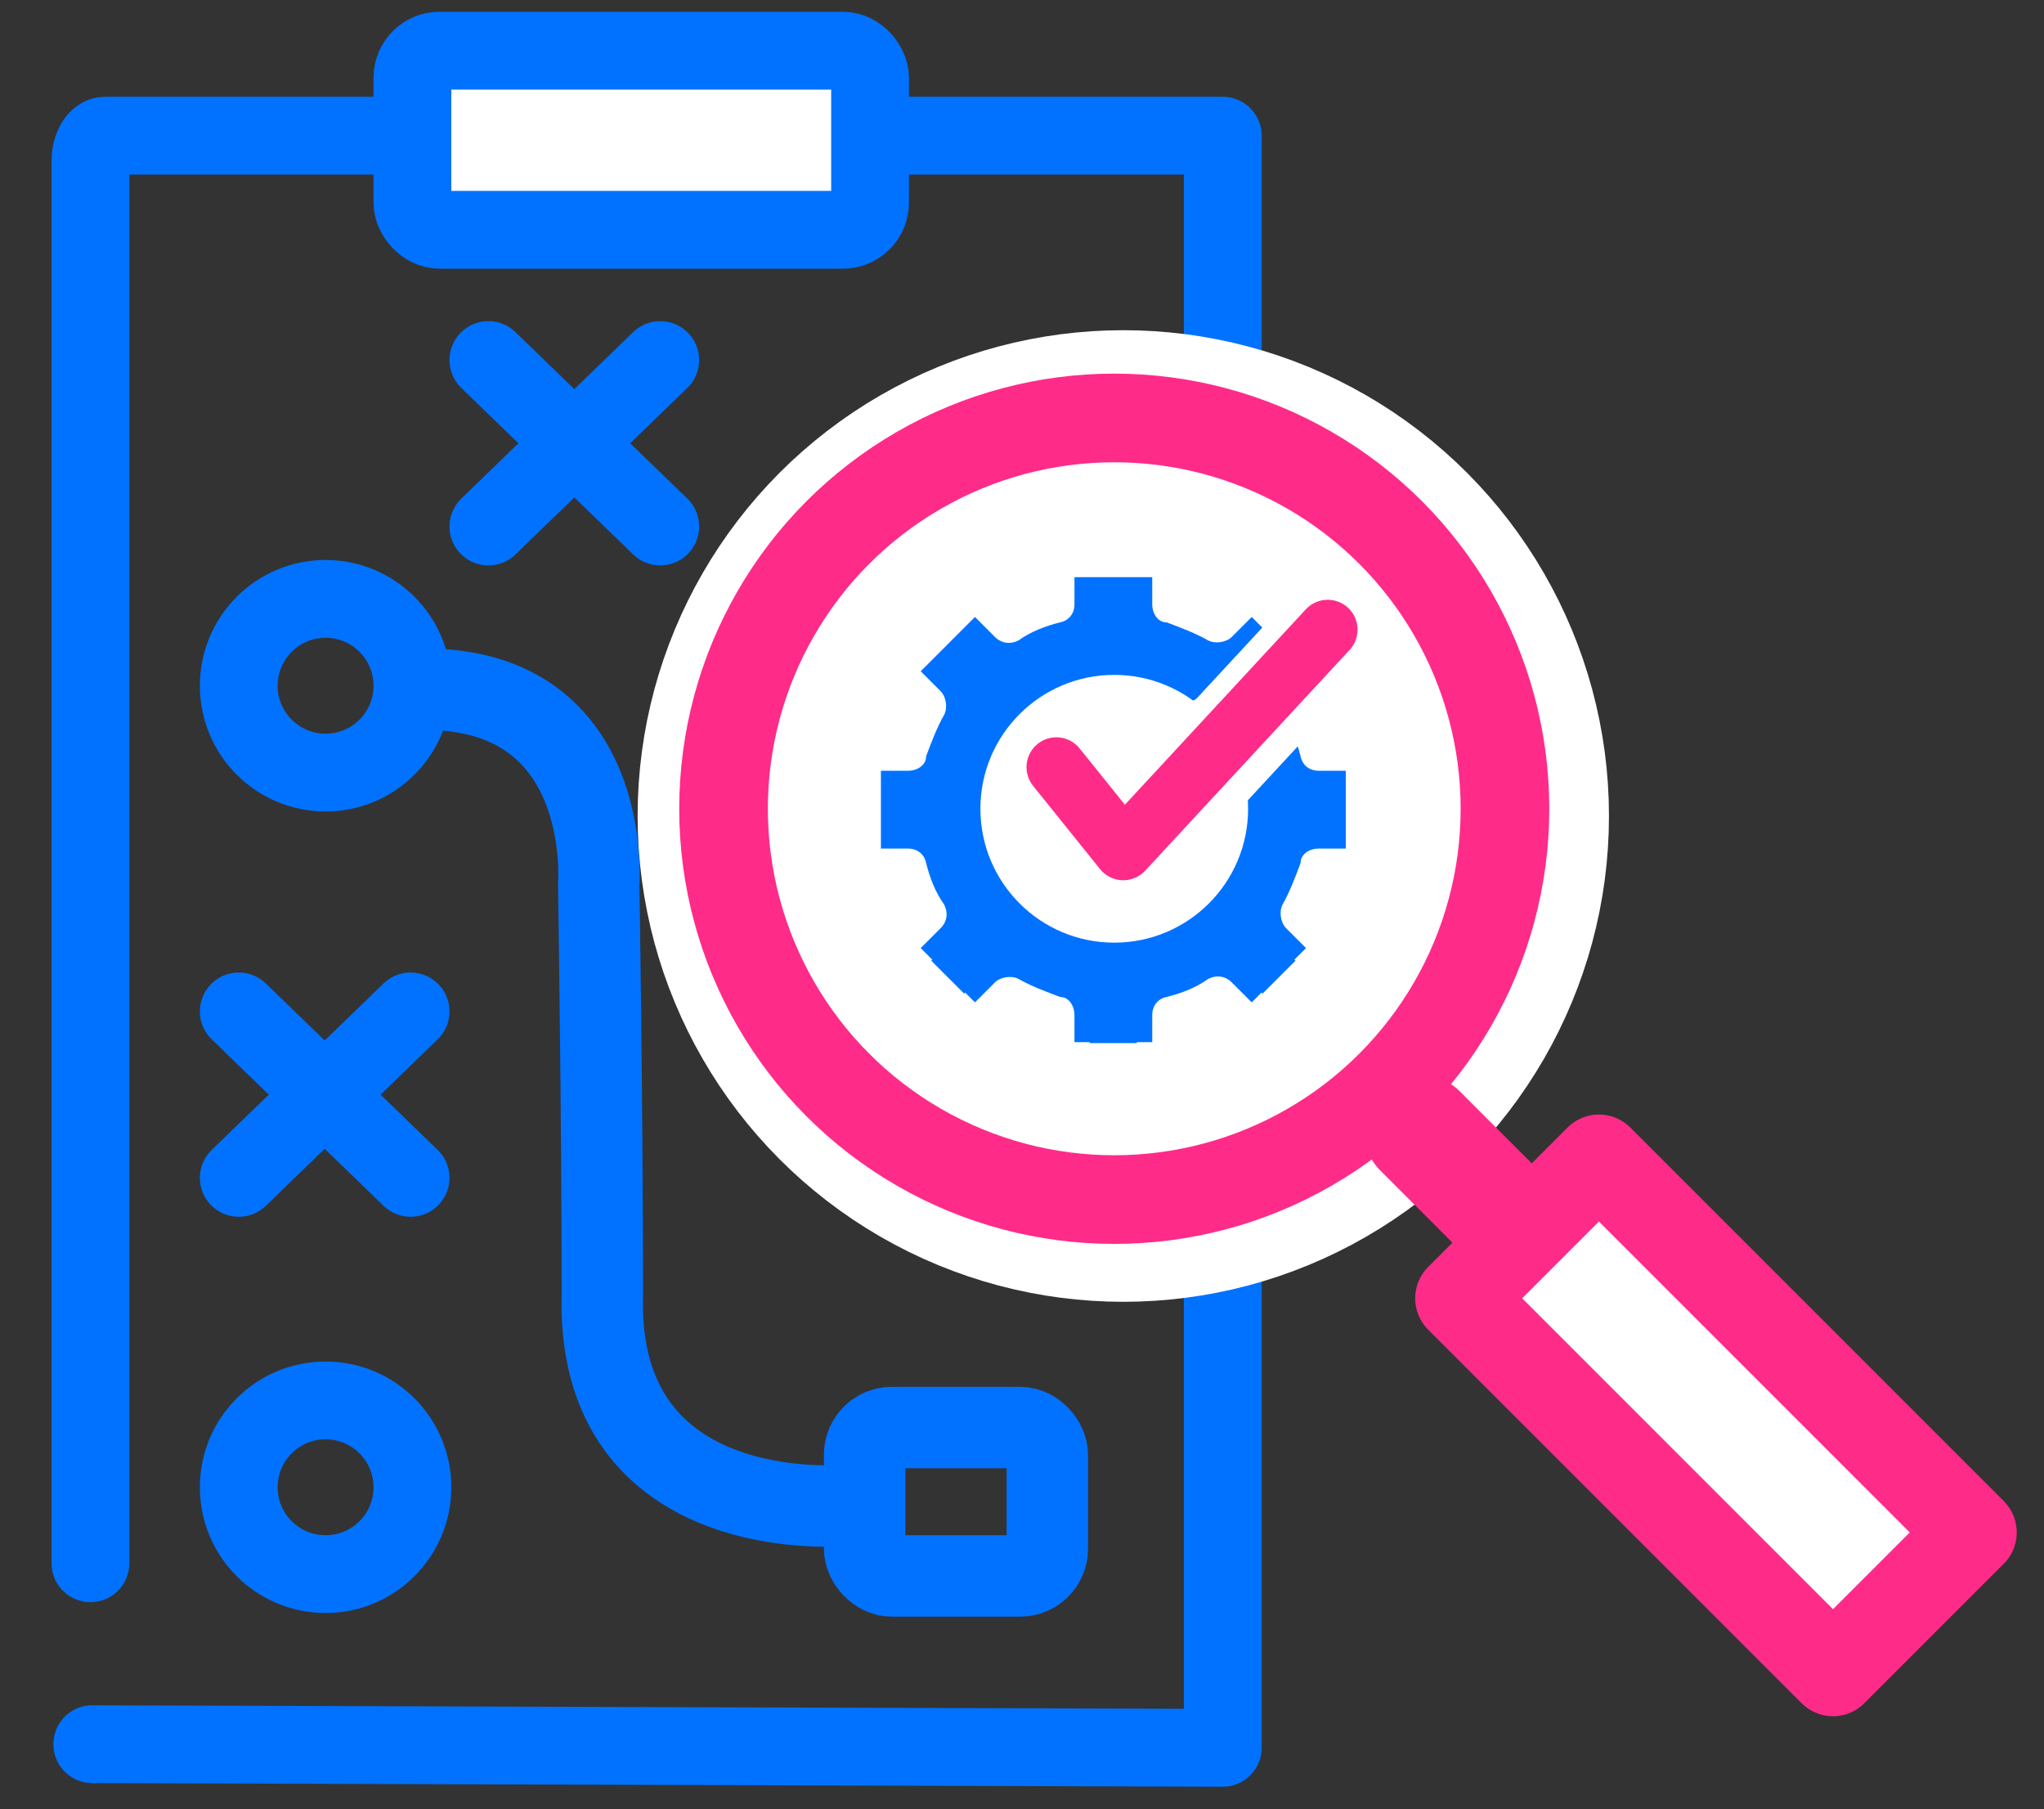
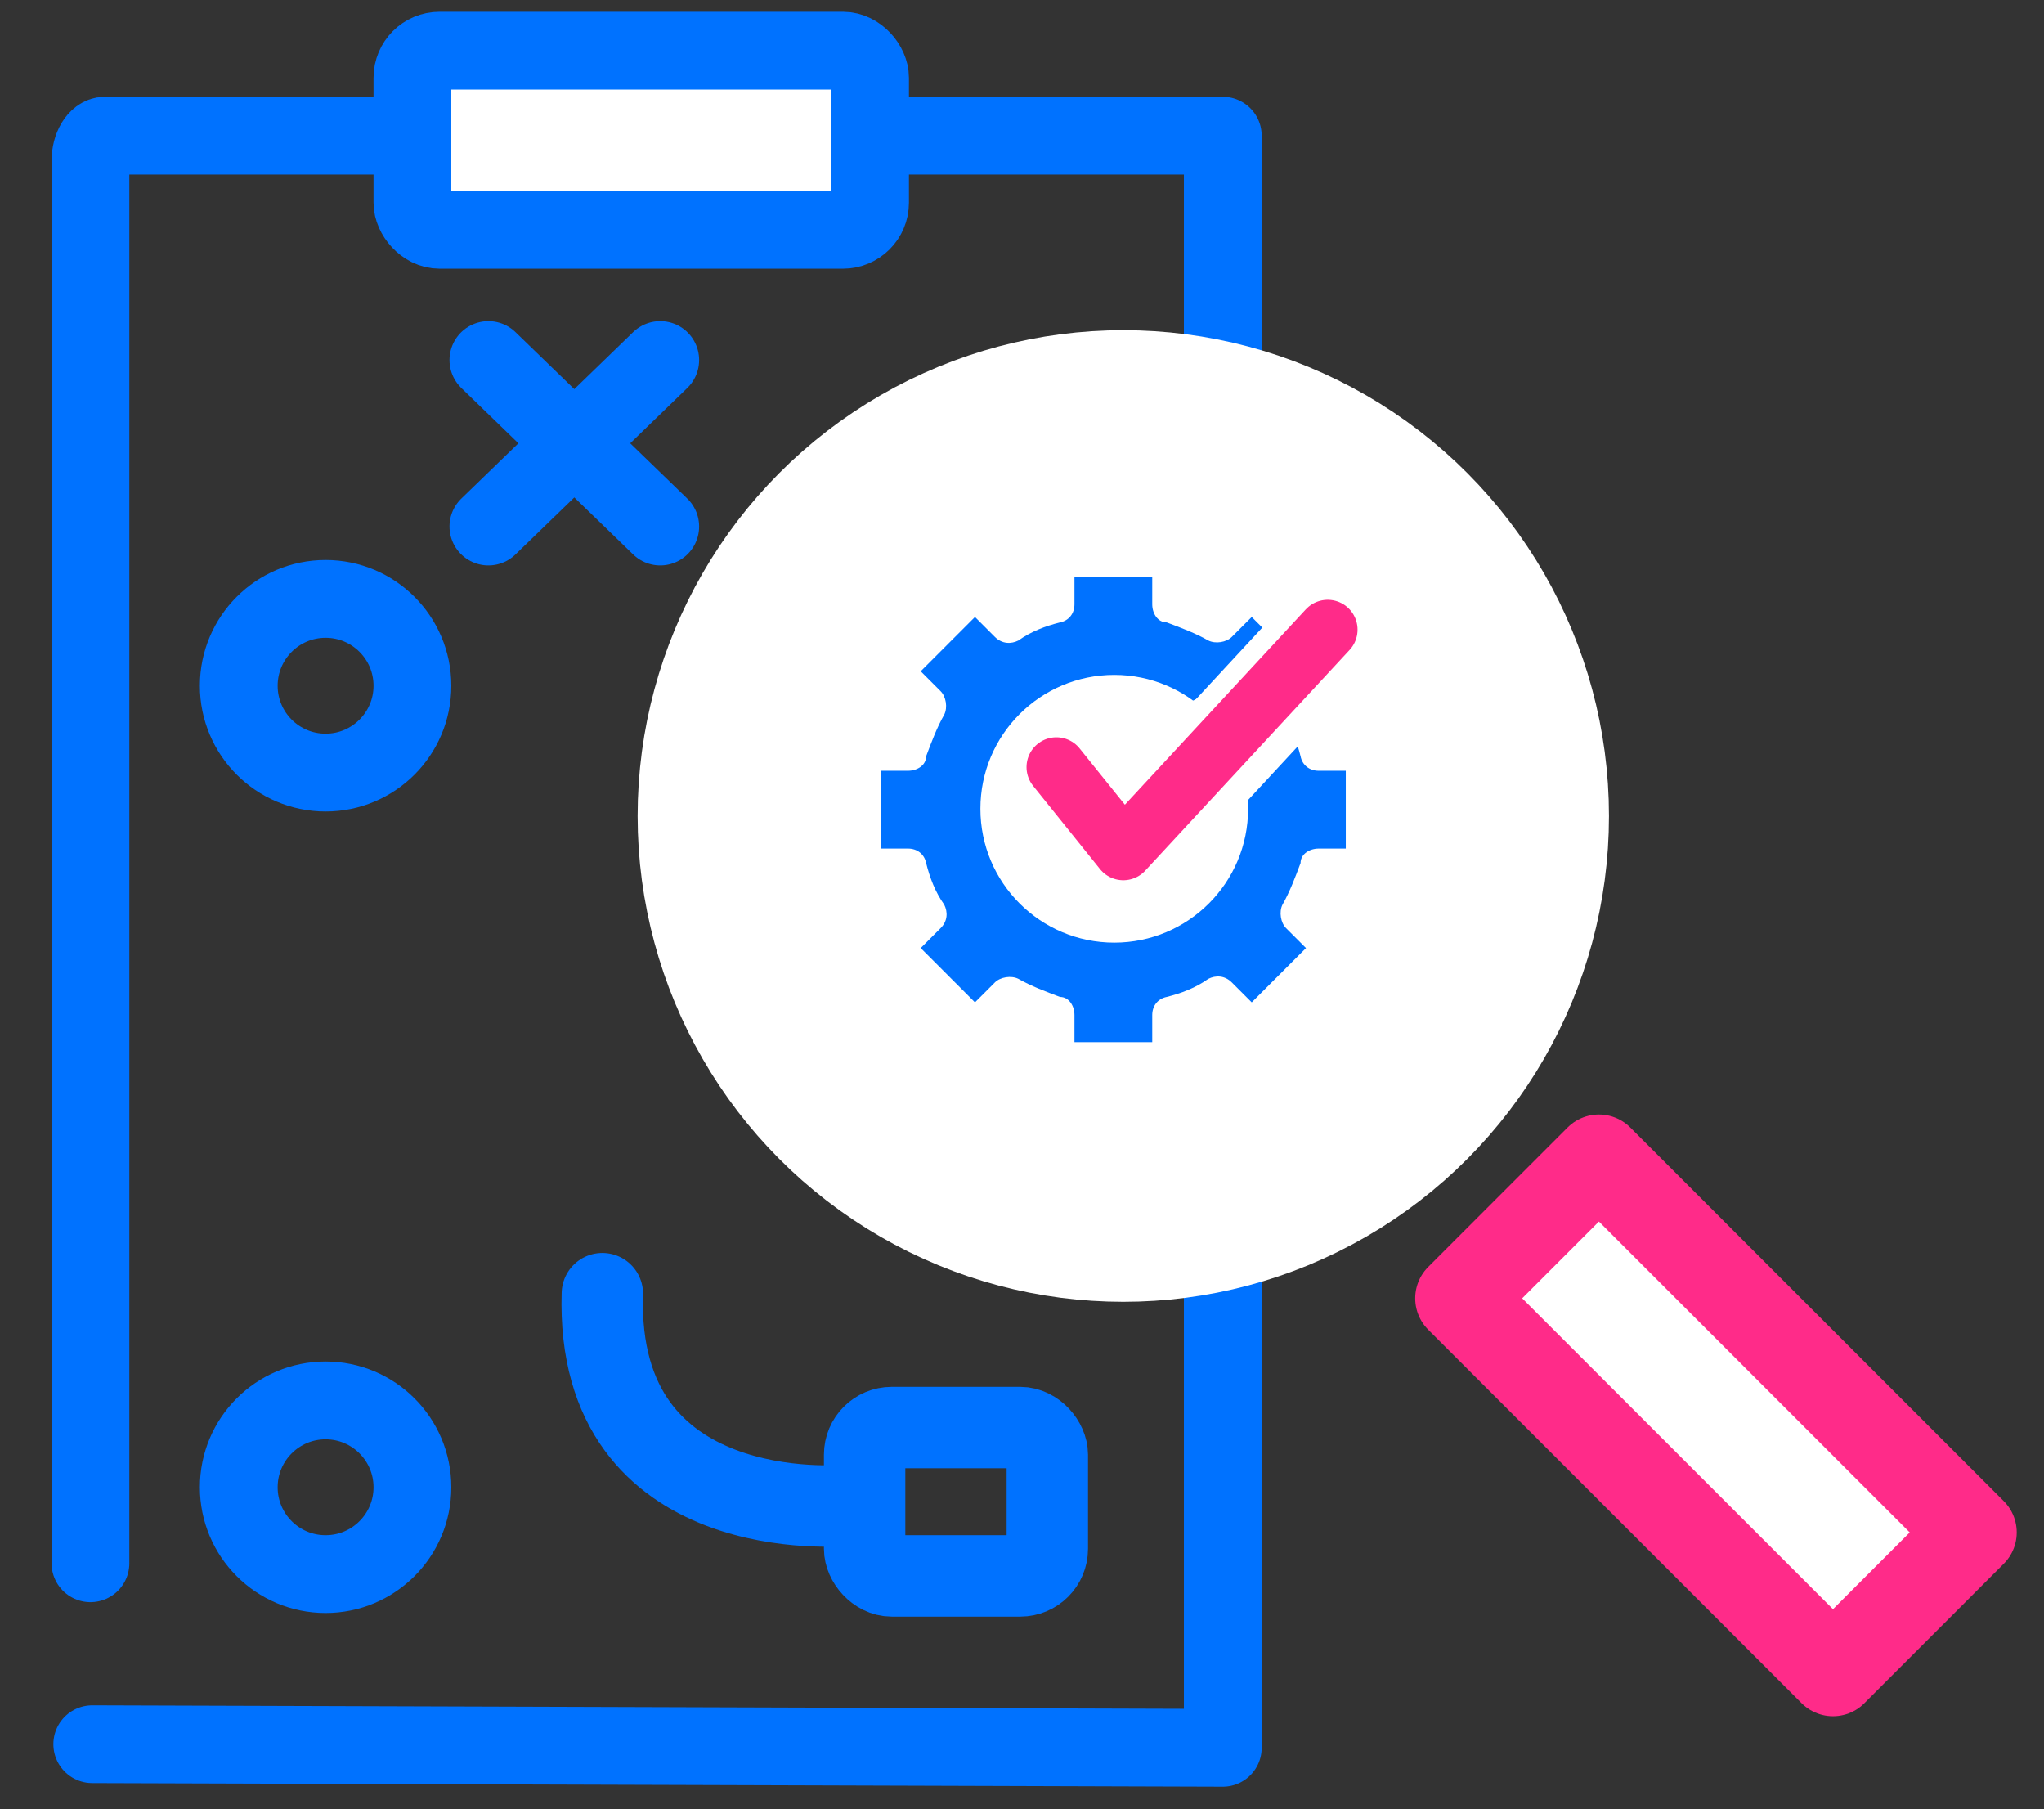
<svg xmlns="http://www.w3.org/2000/svg" id="Layer_1" data-name="Layer 1" version="1.1" viewBox="0 0 113 100">
  <rect x="0" y="0" width="113" height="100" fill="#333333" stroke="none" />
  <defs>
    <style>
      .cls-1 {
        stroke-width: 4.5px;
      }

      .cls-1, .cls-2, .cls-3, .cls-4, .cls-5, .cls-6, .cls-7, .cls-8, .cls-9, .cls-10 {
        stroke-linecap: round;
        stroke-linejoin: round;
      }

      .cls-1, .cls-2, .cls-4, .cls-10 {
        fill: none;
      }

      .cls-1, .cls-2, .cls-9 {
        stroke: #0072ff;
      }

      .cls-2, .cls-9 {
        stroke-width: 4.3px;
      }

      .cls-11 {
        fill: #18283f;
      }

      .cls-11, .cls-12, .cls-13 {
        stroke-width: 0px;
      }

      .cls-3 {
        stroke-width: 2.1px;
      }

      .cls-3, .cls-5, .cls-6 {
        stroke: #fff;
      }

      .cls-3, .cls-13 {
        fill: #0072ff;
      }

      .cls-4 {
        stroke-width: 3.3px;
      }

      .cls-4, .cls-7, .cls-8, .cls-10 {
        stroke: #ff2b89;
      }

      .cls-5 {
        stroke-width: 5.9px;
      }

      .cls-5, .cls-6, .cls-7, .cls-8, .cls-12, .cls-9 {
        fill: #fff;
      }

      .cls-6 {
        stroke-width: 9.1px;
      }

      .cls-7 {
        stroke-width: 4.9px;
      }

      .cls-8 {
        stroke-width: 4.9px;
      }

      .cls-10 {
        stroke-width: 6.2px;
      }
    </style>
  </defs>
  <path class="cls-2" d="M5,86.4V8.9c0-.8.4-1.4.8-1.4h61.8s0,88.9,0,89.1l-62.5-.2" />
  <rect class="cls-9" x="22.8" y="2.8" width="25.3" height="9.9" rx="1.5" ry="1.5" />
  <rect class="cls-1" x="47.8" y="78.9" width="10.1" height="8.2" rx="1.5" ry="1.5" />
  <line class="cls-2" x1="27" y1="29.1" x2="36.5" y2="19.9" />
  <line class="cls-2" x1="36.5" y1="29.1" x2="27" y2="19.9" />
  <g>
-     <line class="cls-2" x1="13.2" y1="65.1" x2="22.7" y2="55.9" />
-     <line class="cls-2" x1="22.7" y1="65.1" x2="13.2" y2="55.9" />
-   </g>
+     </g>
  <circle class="cls-2" cx="18" cy="82.2" r="4.8" />
  <circle class="cls-2" cx="18" cy="37.9" r="4.8" />
-   <path class="cls-1" d="M46.7,83.2s-13.8,1.3-13.4-11.7c0-10-.2-22.6-.2-22.6,0,0,.9-11.2-10.2-10.8" />
+   <path class="cls-1" d="M46.7,83.2s-13.8,1.3-13.4-11.7" />
  <path class="cls-11" d="M75,31.3h0c-7.4-7.4-19.4-7.4-26.8,0-7.4,7.4-7.4,19.4,0,26.8s8.6,5.6,13.4,5.6,9.7-1.9,13.4-5.6c7.4-7.4,7.4-19.4,0-26.8ZM72.7,55.9c-6.2,6.2-16.2,6.2-22.4,0s-6.2-16.2,0-22.4c3.1-3.1,7.1-4.6,11.2-4.6s8.1,1.5,11.2,4.6c6.2,6.2,6.2,16.2,0,22.4Z" />
  <circle class="cls-6" cx="62.1" cy="45.1" r="22.3" />
-   <circle class="cls-7" cx="61.6" cy="44.7" r="21.6" />
-   <line class="cls-10" x1="78.5" y1="62.5" x2="85.5" y2="69.5" />
  <rect class="cls-8" x="89.4" y="63.6" width="10.9" height="29.2" transform="translate(-27.5 90) rotate(-45)" />
-   <path class="cls-3" d="M59.2,58.7h4.7v-1.6c0-.5.4-1,.8-1.1.9-.2,1.7-.6,2.5-1,.5-.3,1-.2,1.4.2l1.2,1.2,3.3-3.3-1.2-1.2c-.4-.4-.4-.9-.2-1.4.4-.8.8-1.6,1-2.5,0-.5.6-.8,1.1-.8h1.6v-4.7h-1.6c-.5,0-1-.4-1.1-.8-.2-.9-.6-1.7-1-2.5-.3-.5-.2-1,.2-1.4l1.2-1.2-3.3-3.3-1.2,1.2c-.4.4-.9.4-1.4.2-.8-.4-1.6-.8-2.5-1-.5,0-.8-.6-.8-1.1v-1.6h-4.7v1.6c0,.5-.4,1-.8,1.1-.9.2-1.7.6-2.5,1-.5.3-1,.2-1.4-.2l-1.2-1.2-3.3,3.3,1.2,1.2c.4.4.4.9.2,1.4-.4.8-.8,1.6-1,2.5,0,.5-.6.8-1.1.8h-1.6v4.7h1.6c.5,0,1,.4,1.1.8.2.9.6,1.7,1,2.5.3.5.2,1-.2,1.4l-1.2,1.2,3.3,3.3,1.2-1.2c.4-.4.9-.4,1.4-.2.8.4,1.6.8,2.5,1,.5,0,.8.6.8,1.1v1.6h0Z" />
  <g>
    <path class="cls-13" d="M59.4,57.6h4.3v-1.5c0-.5.3-.9.8-1,.8-.2,1.6-.5,2.3-1,.4-.2.9-.2,1.3.2l1.1,1.1,3-3-1.1-1.1c-.3-.3-.4-.9-.2-1.3.4-.7.7-1.5,1-2.3,0-.5.5-.8,1-.8h1.5v-4.3h-1.5c-.5,0-.9-.3-1-.8-.2-.8-.5-1.6-1-2.3-.2-.4-.2-.9.2-1.3l1.1-1.1-3-3-1.1,1.1c-.3.3-.9.4-1.3.2-.7-.4-1.5-.7-2.3-1-.5,0-.8-.5-.8-1v-1.5h-4.3v1.5c0,.5-.3.9-.8,1-.8.2-1.6.5-2.3,1-.4.2-.9.2-1.3-.2l-1.1-1.1-3,3,1.1,1.1c.3.3.4.9.2,1.3-.4.7-.7,1.5-1,2.3,0,.5-.5.8-1,.8h-1.5v4.3h1.5c.5,0,.9.3,1,.8.2.8.5,1.6,1,2.3.2.4.2.9-.2,1.3l-1.1,1.1,3,3,1.1-1.1c.3-.3.9-.4,1.3-.2.7.4,1.5.7,2.3,1,.5,0,.8.5.8,1v1.5h0Z" />
    <circle class="cls-12" cx="61.6" cy="44.7" r="7.4" />
  </g>
  <polyline class="cls-5" points="58.7 42.4 62.4 47 73.7 34.8" />
  <polyline class="cls-4" points="58.4 42.4 62.1 47 73.4 34.8" />
</svg>